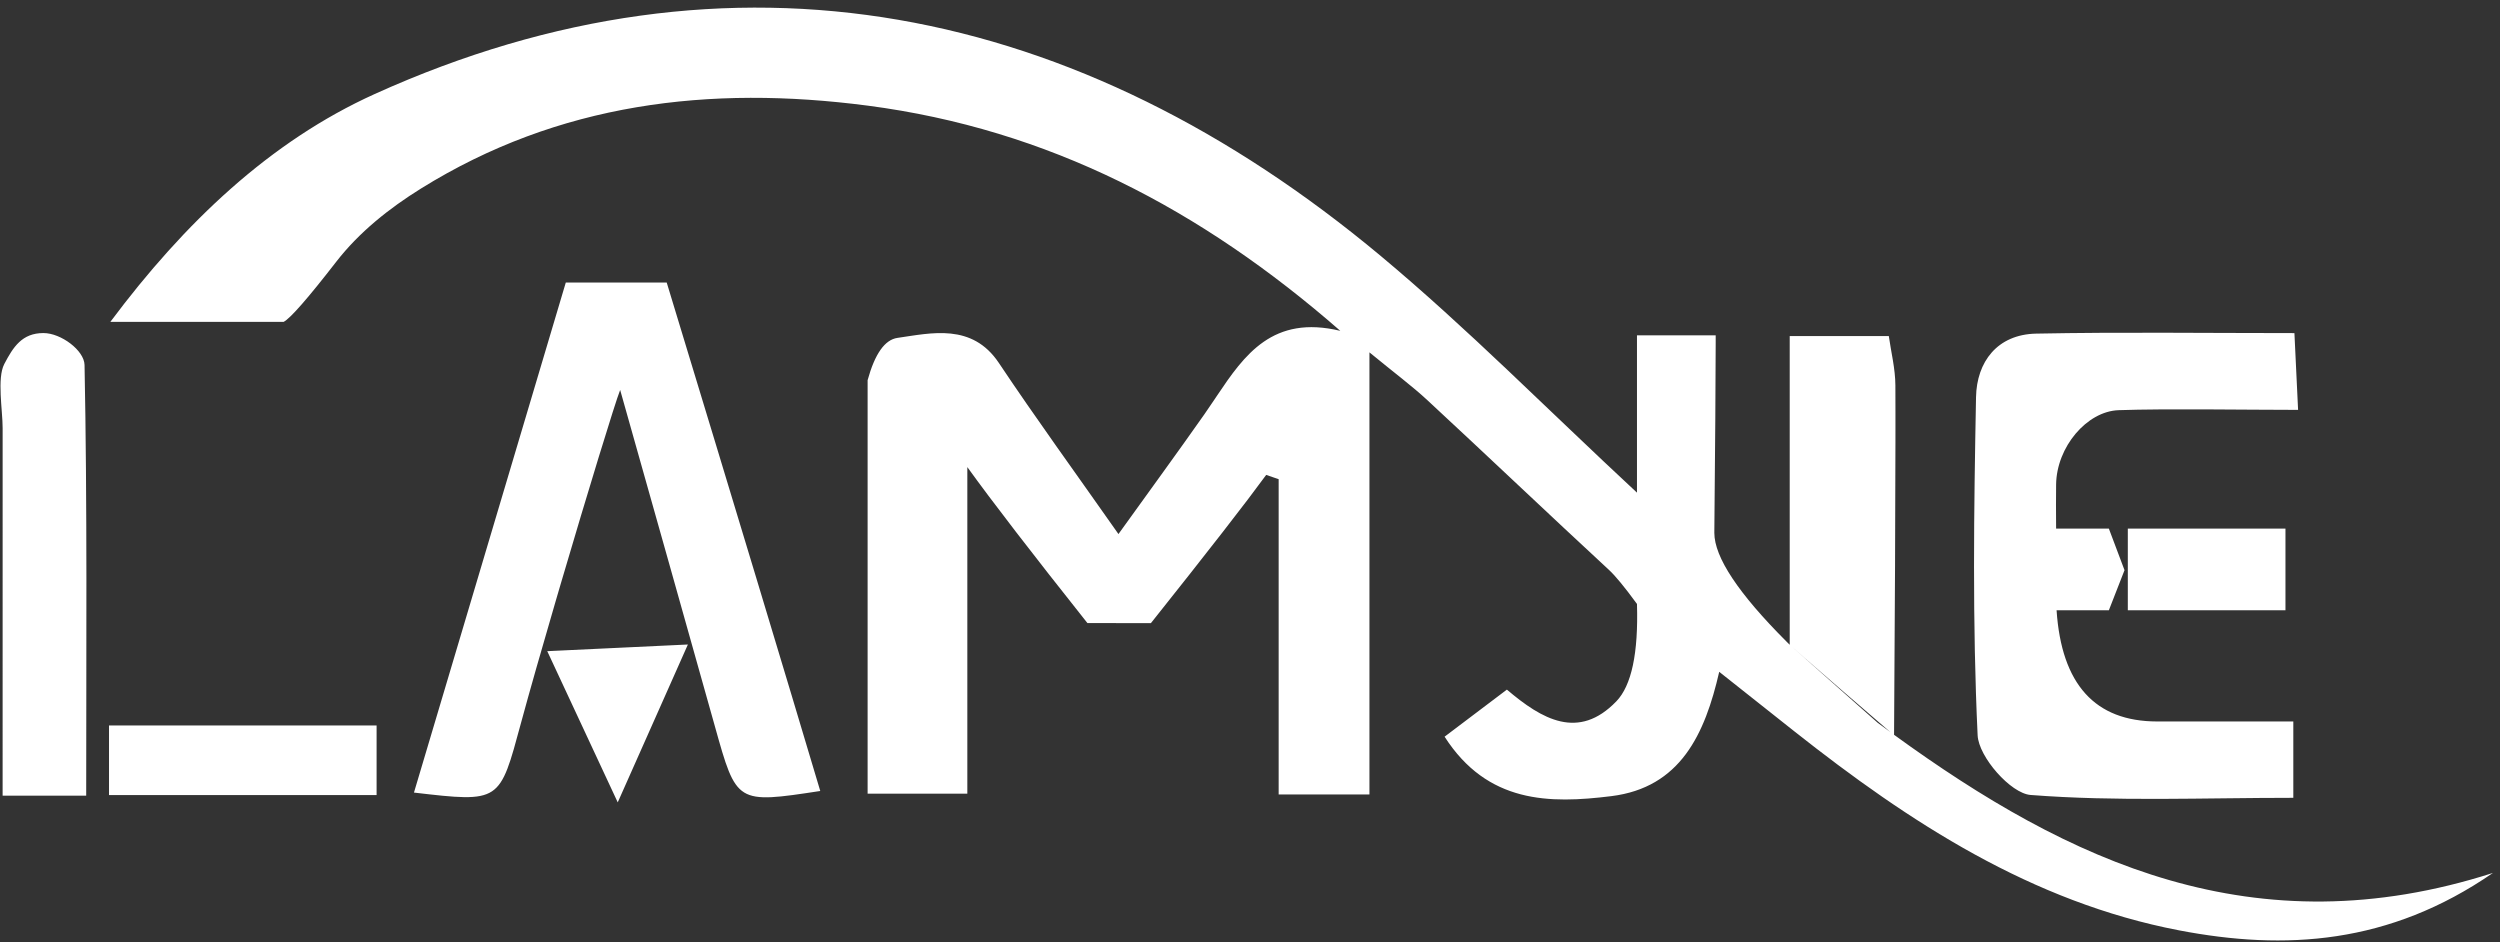
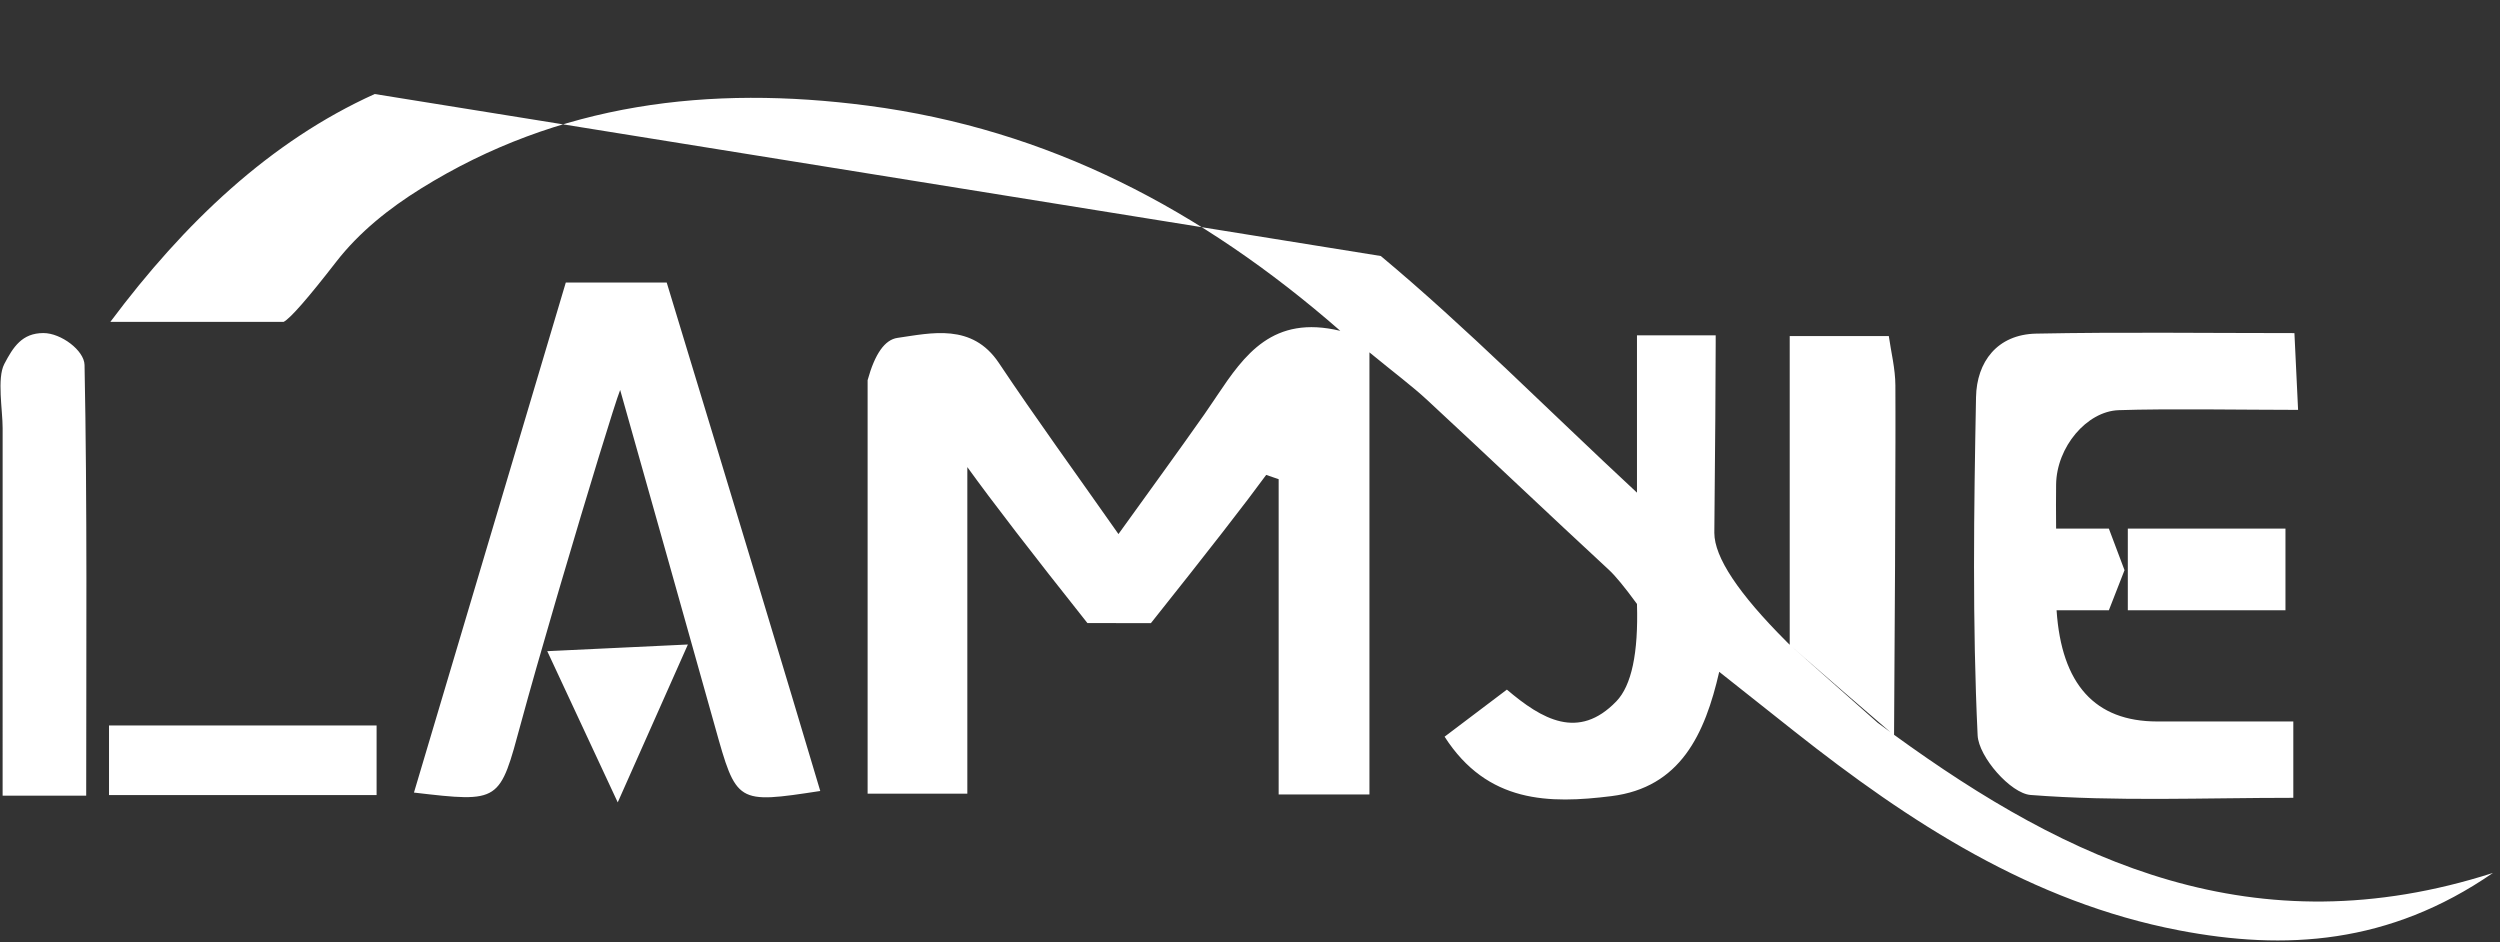
<svg xmlns="http://www.w3.org/2000/svg" width="268px" height="101px" viewBox="0 0 268 101" version="1.1">
  <rect x="0" y="0" width="268" height="101" fill="#333333" stroke="none" />
  <title>LAMJIE-logo</title>
  <g id="页面-1" stroke="none" stroke-width="1" fill="none" fill-rule="evenodd">
-     <path d="M148.023,27.445 C157.286,35.178 165.79,43.81 175.484,52.812 L175.484,35.947 L183.922,35.947 L183.922,36.738 C183.916,40.794 183.868,47.587 183.776,57.117 C183.776,59.73 186.354,63.616 191.51,68.775 L191.857,69.121 L191.857,69.121 L191.857,36.026 L202.48,36.026 C202.716,37.709 203.178,39.515 203.185,41.323 C203.189,42.173 203.191,43.108 203.192,44.127 L203.192,44.908 C203.193,45.306 203.193,45.716 203.192,46.139 L203.191,47.441 C203.184,54.714 203.135,65.157 203.043,78.77 C221.797,92.392 241.678,101.785 267.245,93.578 C256.108,101.258 244.938,101.912 233.587,99.732 C217.812,96.703 204.711,88.167 192.353,78.399 C189.79,76.374 187.234,74.343 184.3,72.019 C182.77,78.694 180.144,84.425 172.739,85.346 C166.095,86.173 159.455,86.135 154.86,78.973 C157.039,77.327 159.24,75.664 161.539,73.926 C165.306,77.13 169.213,79.385 173.268,75.187 C174.903,73.494 175.642,70.013 175.484,64.744 C174.168,62.945 173.169,61.729 172.485,61.097 C165.965,55.068 159.537,48.944 153.024,42.908 C151.376,41.38 149.558,40.036 146.804,37.774 L146.804,85.17 L137.072,85.17 L137.072,51.369 C136.626,51.216 136.18,51.063 135.735,50.91 C133.602,53.836 129.484,59.132 123.379,66.798 L116.573,66.795 C110.637,59.321 106.346,53.747 103.698,50.073 L103.698,85.079 L93.008,85.079 L93.008,40.755 L93.008,40.755 C93.787,37.926 94.854,36.415 96.211,36.221 C99.826,35.704 104.21,34.613 107.081,38.912 C111.027,44.822 115.212,50.573 119.898,57.251 C123.208,52.645 126.198,48.557 129.109,44.413 C129.463,43.91 129.809,43.396 130.154,42.881 L130.45,42.439 C133.41,38.026 136.444,33.728 143.681,35.467 C128.751,22.421 112.361,13.856 93.029,11.326 C76.053,9.105 59.867,11.04 45.116,20.22 C41.729,22.328 38.517,24.871 36.032,28.076 C33.003,31.983 31.129,34.125 30.411,34.503 L11.831,34.503 L11.831,34.503 C19.785,23.857 28.961,15.148 40.167,10.079 C78.46,-7.243 115.628,0.4 148.023,27.445 Z M73.742,69.091 C72.359,72.203 71.082,75.077 69.74,78.098 L69,79.762 C68.128,81.726 67.216,83.777 66.221,86.014 C63.355,79.866 61.213,75.272 58.665,69.805 C63.926,69.556 68.258,69.35 73.742,69.091 Z M245.962,35.709 C246.094,38.471 246.201,40.698 246.355,43.939 C240.904,43.939 232.252,43.791 227.115,43.971 C223.707,44.091 220.465,47.917 220.415,51.939 C220.398,53.264 220.398,54.839 220.415,56.664 L226.069,56.664 L227.748,61.123 L226.069,65.424 L220.465,65.424 C220.994,73.362 224.585,77.334 231.239,77.342 C236.042,77.348 240.846,77.343 245.843,77.343 L245.843,85.526 C236.167,85.526 226.88,85.935 217.682,85.221 C215.545,85.056 212.112,81.141 212.002,78.824 C211.432,66.763 211.601,54.658 211.83,42.574 C211.901,38.796 214.101,35.847 218.283,35.764 C227.338,35.585 236.398,35.709 245.962,35.709 Z M71.471,30.288 C78.826,54.473 84.313,72.642 87.932,84.794 C78.935,86.168 78.958,86.161 76.64,77.876 C73.393,66.268 70.107,54.671 66.481,41.803 C65.948,43.128 63.001,52.768 60.179,62.357 L59.777,63.725 L59.777,63.725 L59.511,64.635 C58.096,69.474 56.765,74.129 55.851,77.502 C53.545,86.015 53.677,86.05 44.376,84.964 C47.963,72.945 53.388,54.72 60.653,30.288 L71.471,30.288 Z M40.371,77.77 L40.371,85.228 L11.686,85.228 L11.686,77.77 L40.371,77.77 Z M192.143,69.374 L191.857,69.121 C195.003,71.91 198.149,74.698 201.294,77.486 C201.741,77.817 202.187,78.146 202.635,78.473 L203.043,78.824 C199.061,75.4 195.98,72.735 193.799,70.828 L193.311,70.402 C192.882,70.026 192.493,69.683 192.143,69.374 Z M245.002,56.664 L245.002,65.424 L228.102,65.424 L228.102,56.664 L245.002,56.664 Z M0.281,85.294 C0.281,72.001 0.28,58.945 0.283,45.891 C0.283,43.964 -0.335,40.545 0.458,39.026 C1.409,37.204 2.359,35.704 4.658,35.704 C6.545,35.704 9.032,37.571 9.063,39.125 C9.359,53.936 9.24,69.922 9.24,85.294 L0.281,85.294 Z" id="LAMJIE-logo" fill="#FFFFFF" />
+     <path d="M148.023,27.445 C157.286,35.178 165.79,43.81 175.484,52.812 L175.484,35.947 L183.922,35.947 L183.922,36.738 C183.916,40.794 183.868,47.587 183.776,57.117 C183.776,59.73 186.354,63.616 191.51,68.775 L191.857,69.121 L191.857,69.121 L191.857,36.026 L202.48,36.026 C202.716,37.709 203.178,39.515 203.185,41.323 C203.189,42.173 203.191,43.108 203.192,44.127 L203.192,44.908 C203.193,45.306 203.193,45.716 203.192,46.139 L203.191,47.441 C203.184,54.714 203.135,65.157 203.043,78.77 C221.797,92.392 241.678,101.785 267.245,93.578 C256.108,101.258 244.938,101.912 233.587,99.732 C217.812,96.703 204.711,88.167 192.353,78.399 C189.79,76.374 187.234,74.343 184.3,72.019 C182.77,78.694 180.144,84.425 172.739,85.346 C166.095,86.173 159.455,86.135 154.86,78.973 C157.039,77.327 159.24,75.664 161.539,73.926 C165.306,77.13 169.213,79.385 173.268,75.187 C174.903,73.494 175.642,70.013 175.484,64.744 C174.168,62.945 173.169,61.729 172.485,61.097 C165.965,55.068 159.537,48.944 153.024,42.908 C151.376,41.38 149.558,40.036 146.804,37.774 L146.804,85.17 L137.072,85.17 L137.072,51.369 C136.626,51.216 136.18,51.063 135.735,50.91 C133.602,53.836 129.484,59.132 123.379,66.798 L116.573,66.795 C110.637,59.321 106.346,53.747 103.698,50.073 L103.698,85.079 L93.008,85.079 L93.008,40.755 L93.008,40.755 C93.787,37.926 94.854,36.415 96.211,36.221 C99.826,35.704 104.21,34.613 107.081,38.912 C111.027,44.822 115.212,50.573 119.898,57.251 C123.208,52.645 126.198,48.557 129.109,44.413 C129.463,43.91 129.809,43.396 130.154,42.881 L130.45,42.439 C133.41,38.026 136.444,33.728 143.681,35.467 C128.751,22.421 112.361,13.856 93.029,11.326 C76.053,9.105 59.867,11.04 45.116,20.22 C41.729,22.328 38.517,24.871 36.032,28.076 C33.003,31.983 31.129,34.125 30.411,34.503 L11.831,34.503 L11.831,34.503 C19.785,23.857 28.961,15.148 40.167,10.079 Z M73.742,69.091 C72.359,72.203 71.082,75.077 69.74,78.098 L69,79.762 C68.128,81.726 67.216,83.777 66.221,86.014 C63.355,79.866 61.213,75.272 58.665,69.805 C63.926,69.556 68.258,69.35 73.742,69.091 Z M245.962,35.709 C246.094,38.471 246.201,40.698 246.355,43.939 C240.904,43.939 232.252,43.791 227.115,43.971 C223.707,44.091 220.465,47.917 220.415,51.939 C220.398,53.264 220.398,54.839 220.415,56.664 L226.069,56.664 L227.748,61.123 L226.069,65.424 L220.465,65.424 C220.994,73.362 224.585,77.334 231.239,77.342 C236.042,77.348 240.846,77.343 245.843,77.343 L245.843,85.526 C236.167,85.526 226.88,85.935 217.682,85.221 C215.545,85.056 212.112,81.141 212.002,78.824 C211.432,66.763 211.601,54.658 211.83,42.574 C211.901,38.796 214.101,35.847 218.283,35.764 C227.338,35.585 236.398,35.709 245.962,35.709 Z M71.471,30.288 C78.826,54.473 84.313,72.642 87.932,84.794 C78.935,86.168 78.958,86.161 76.64,77.876 C73.393,66.268 70.107,54.671 66.481,41.803 C65.948,43.128 63.001,52.768 60.179,62.357 L59.777,63.725 L59.777,63.725 L59.511,64.635 C58.096,69.474 56.765,74.129 55.851,77.502 C53.545,86.015 53.677,86.05 44.376,84.964 C47.963,72.945 53.388,54.72 60.653,30.288 L71.471,30.288 Z M40.371,77.77 L40.371,85.228 L11.686,85.228 L11.686,77.77 L40.371,77.77 Z M192.143,69.374 L191.857,69.121 C195.003,71.91 198.149,74.698 201.294,77.486 C201.741,77.817 202.187,78.146 202.635,78.473 L203.043,78.824 C199.061,75.4 195.98,72.735 193.799,70.828 L193.311,70.402 C192.882,70.026 192.493,69.683 192.143,69.374 Z M245.002,56.664 L245.002,65.424 L228.102,65.424 L228.102,56.664 L245.002,56.664 Z M0.281,85.294 C0.281,72.001 0.28,58.945 0.283,45.891 C0.283,43.964 -0.335,40.545 0.458,39.026 C1.409,37.204 2.359,35.704 4.658,35.704 C6.545,35.704 9.032,37.571 9.063,39.125 C9.359,53.936 9.24,69.922 9.24,85.294 L0.281,85.294 Z" id="LAMJIE-logo" fill="#FFFFFF" />
  </g>
</svg>